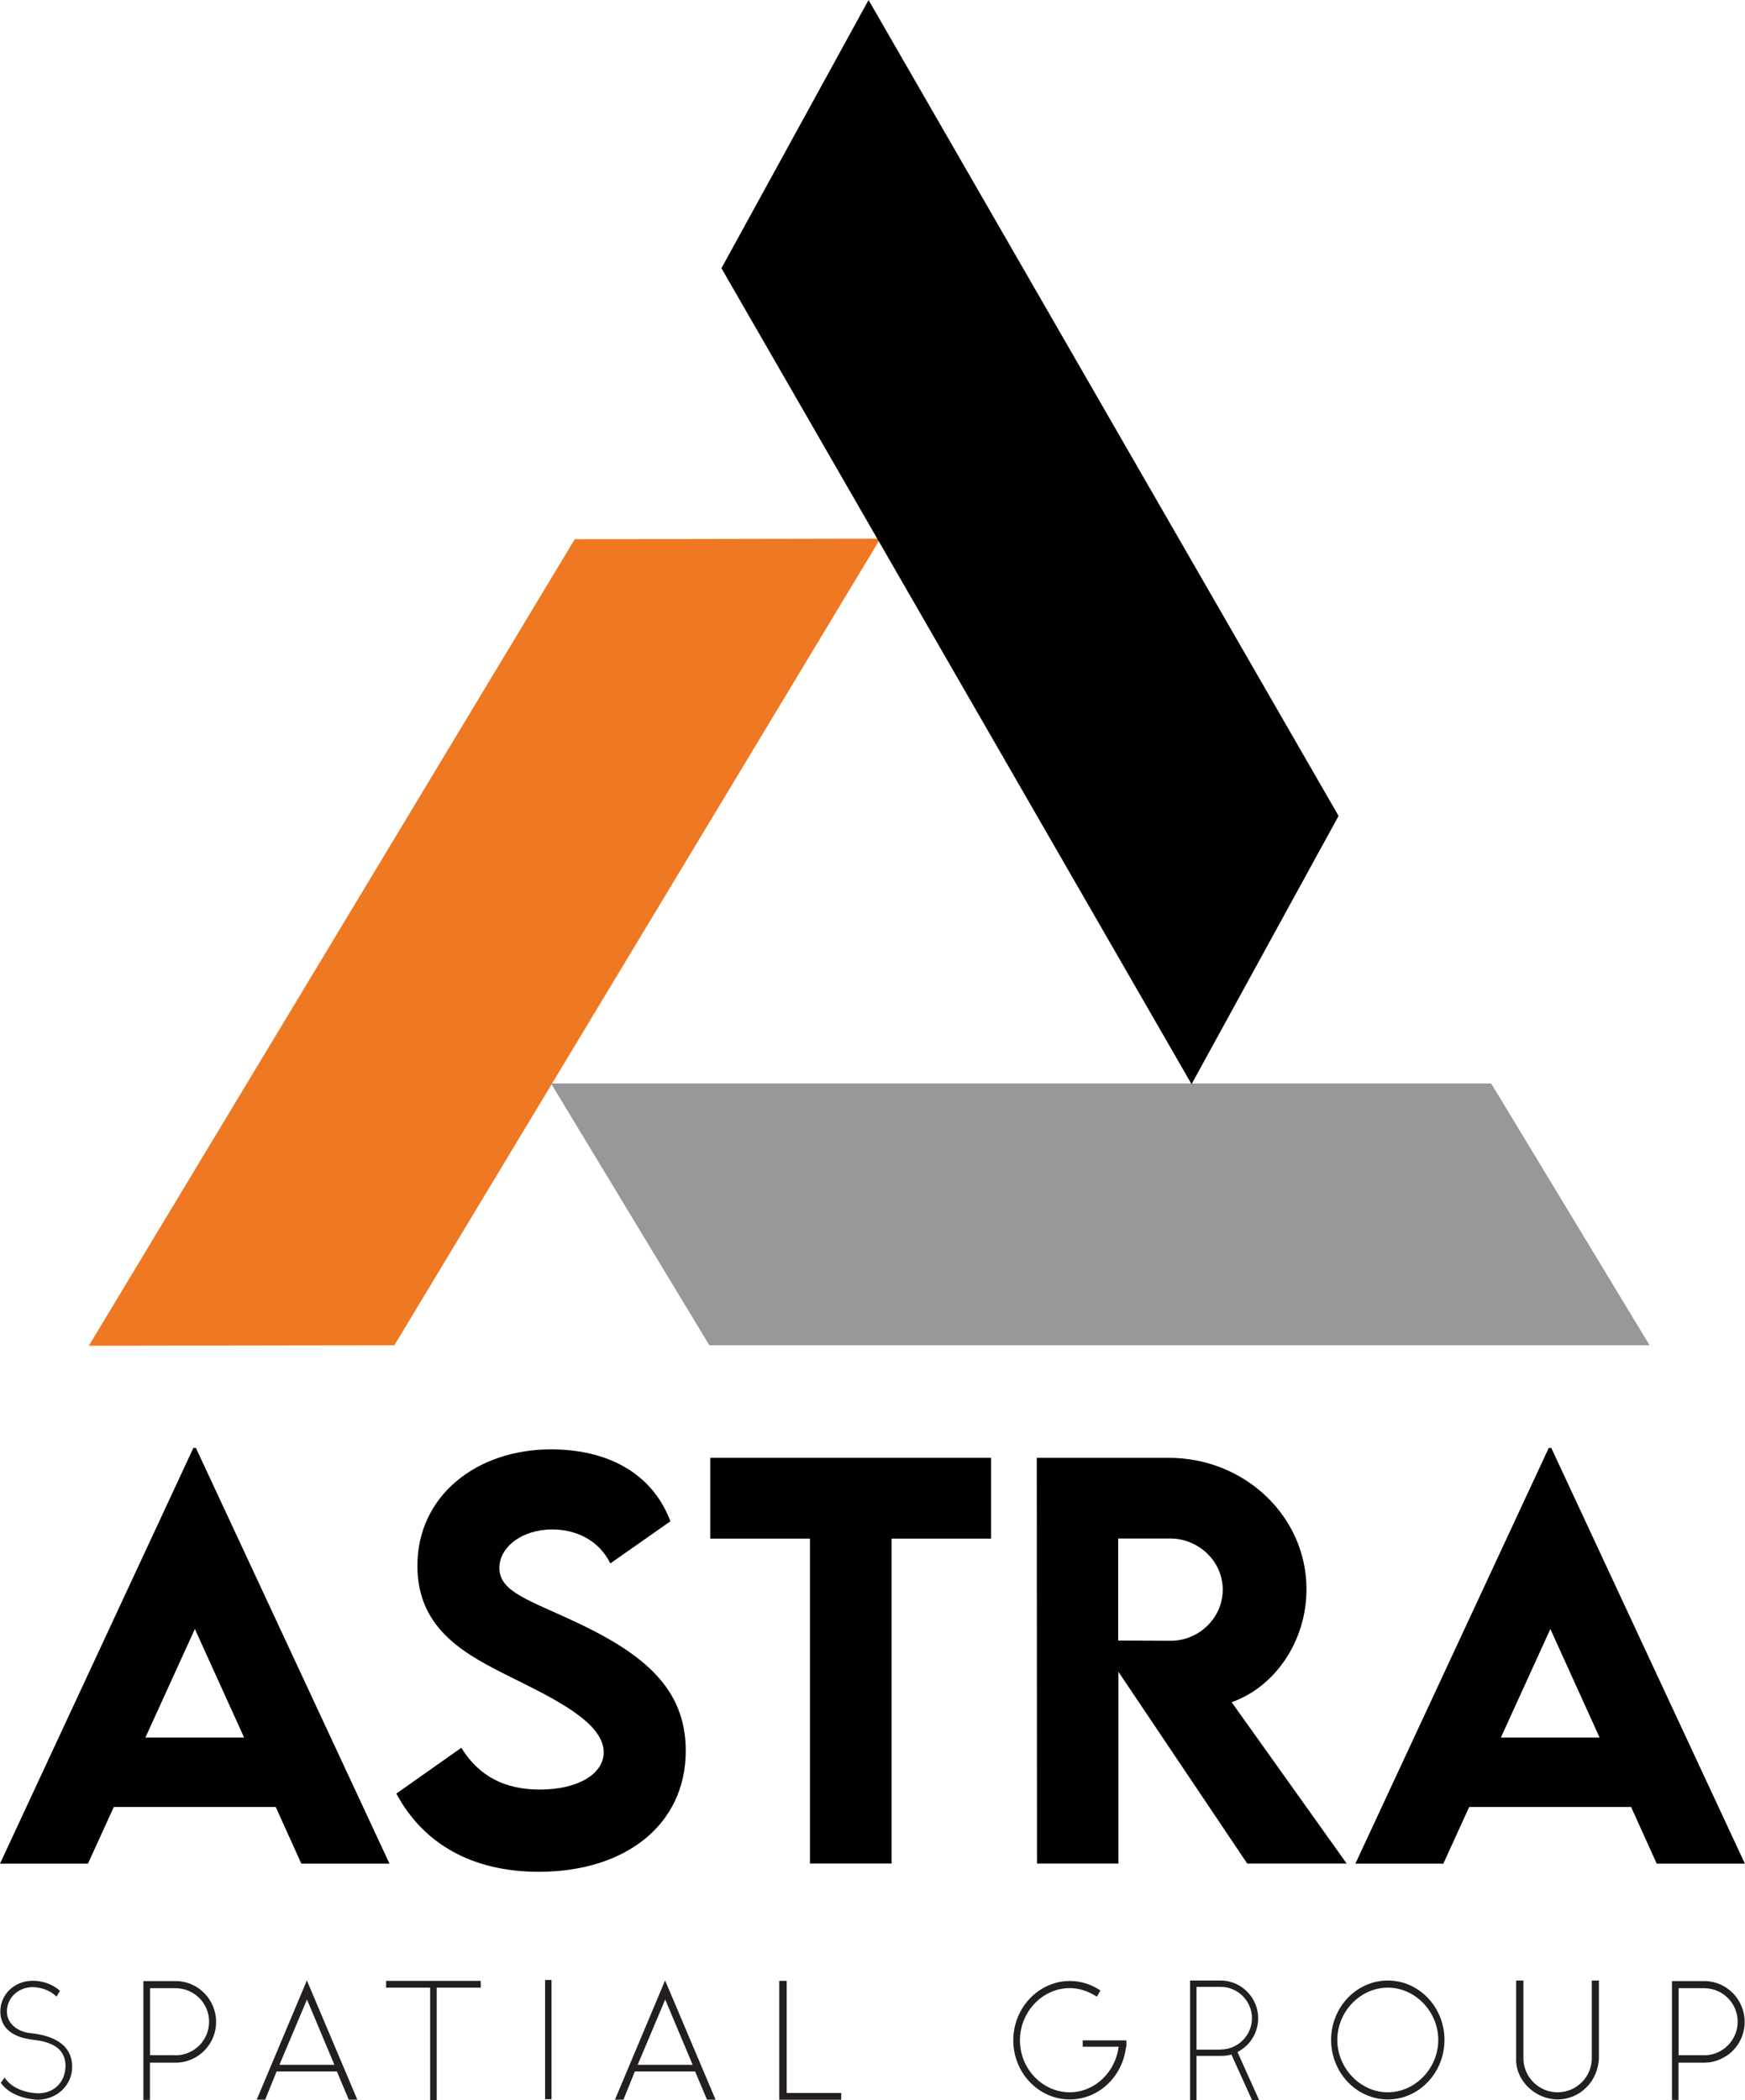
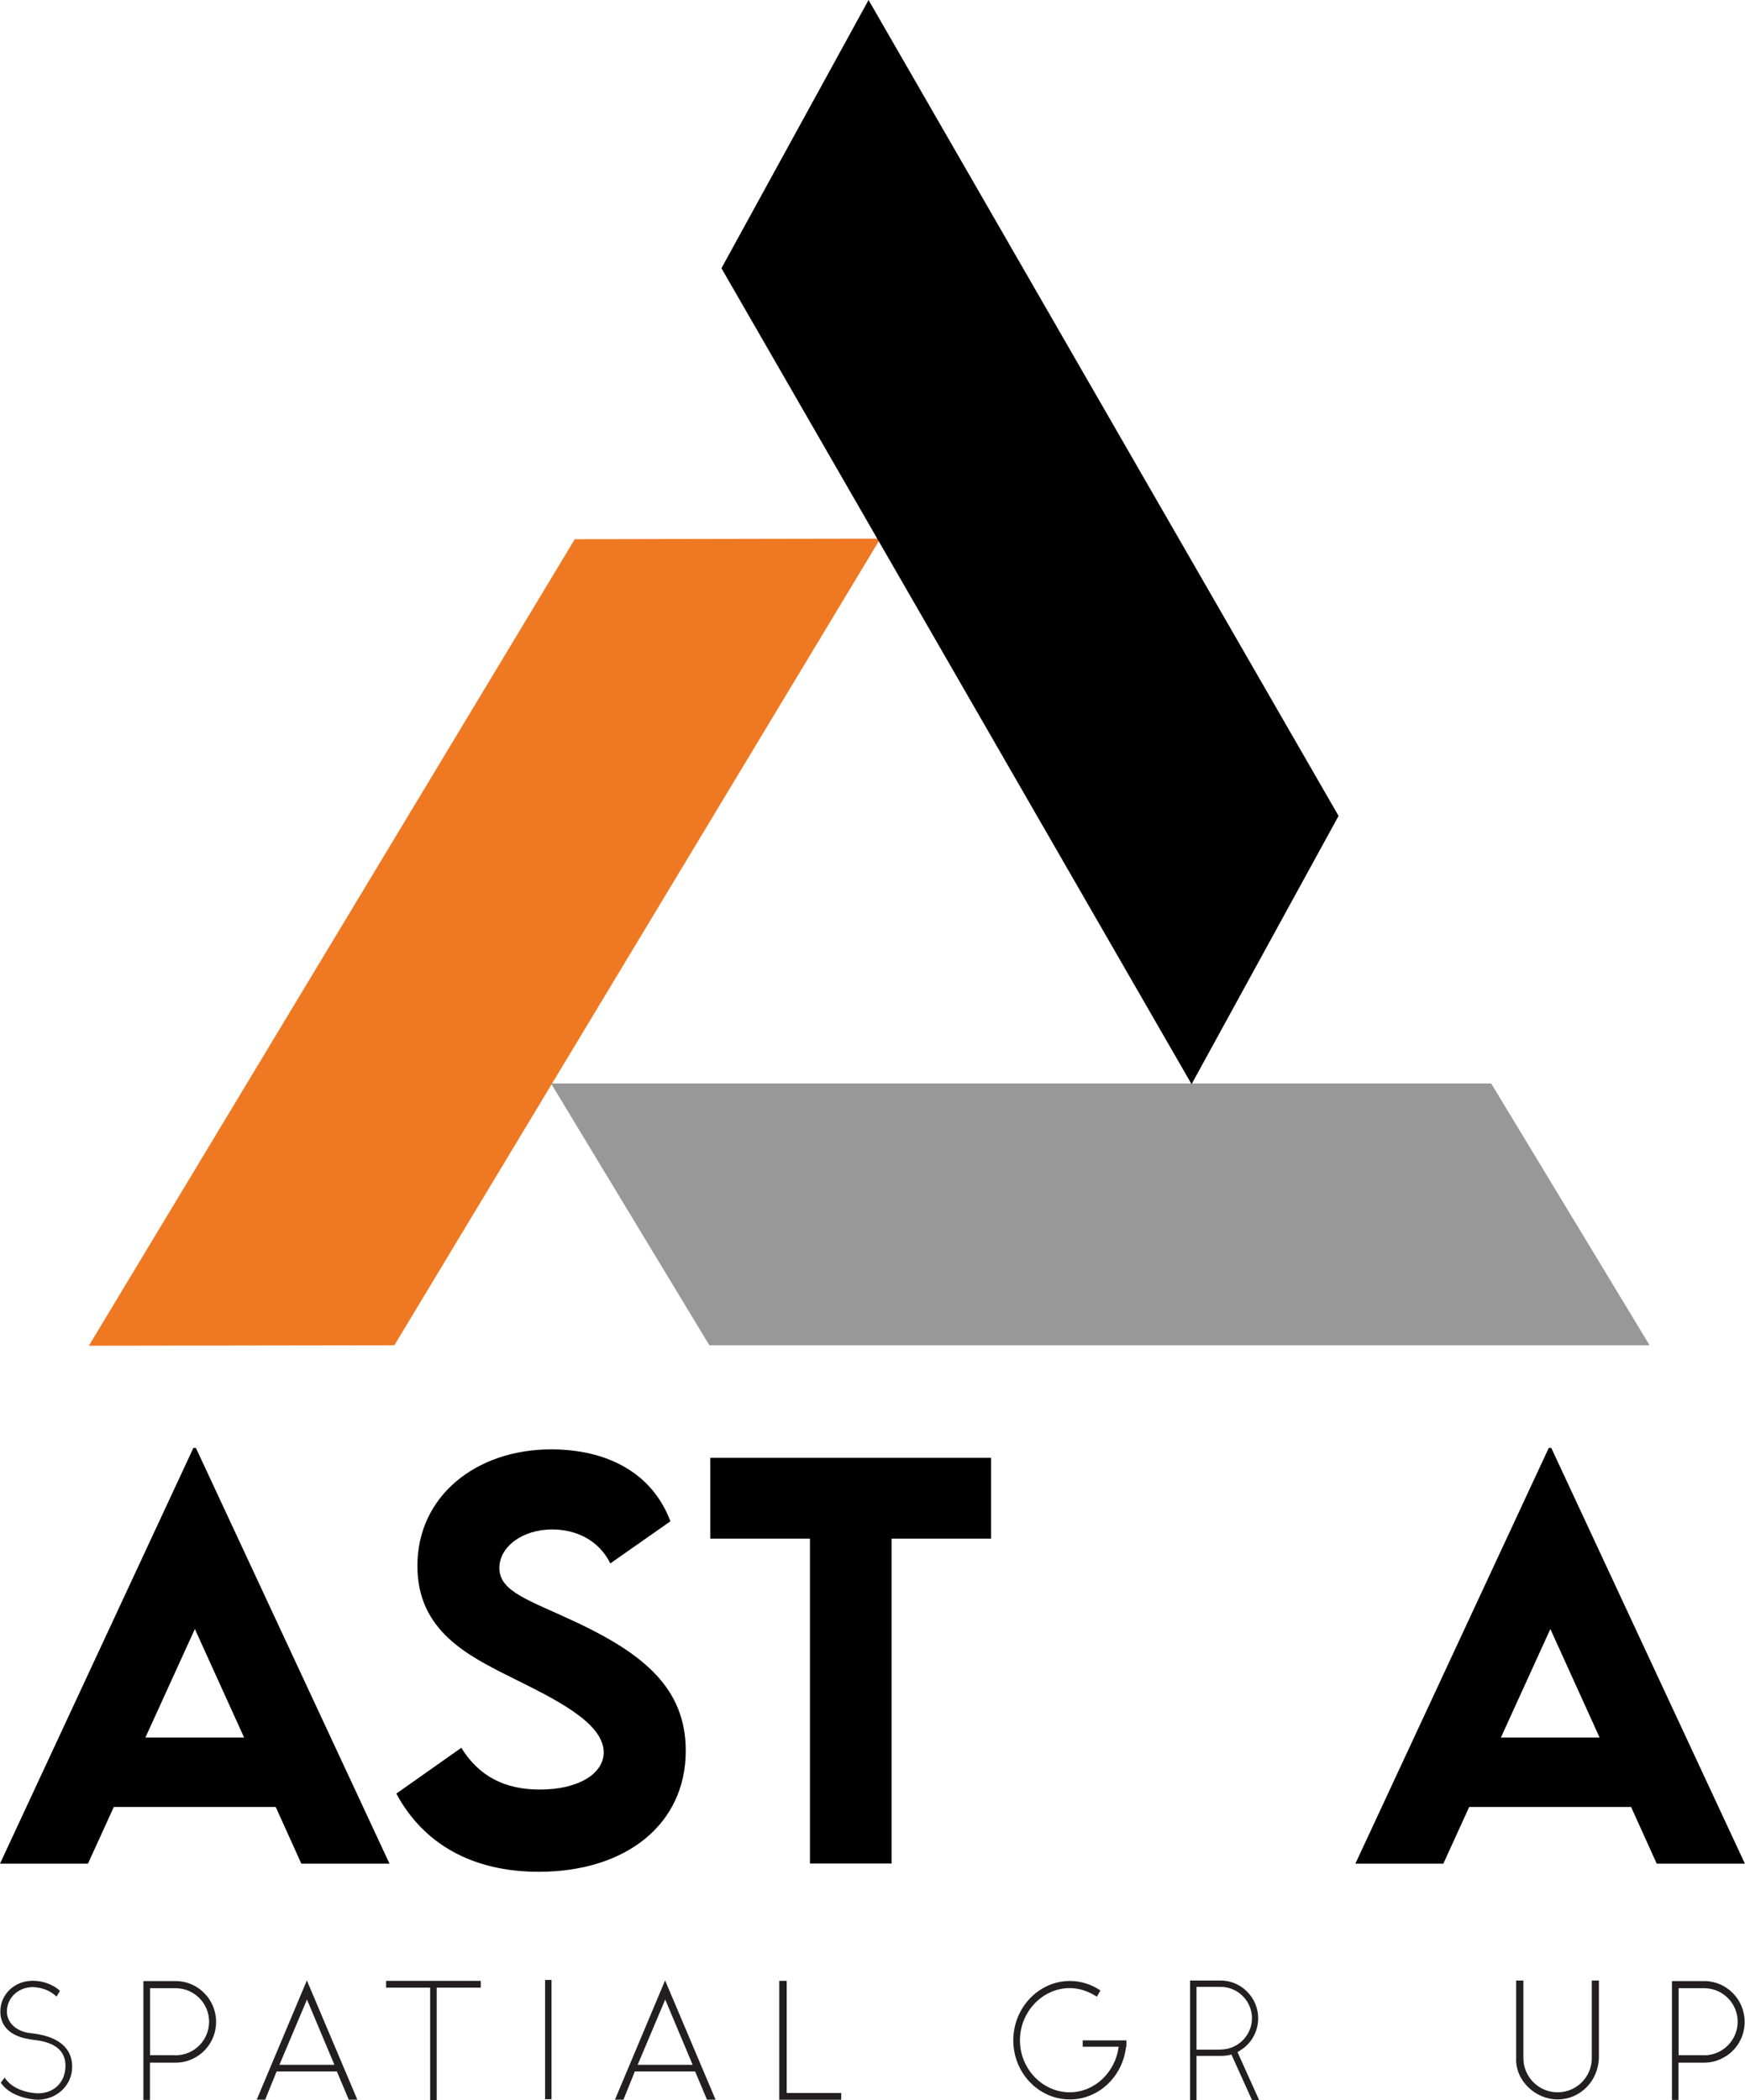
<svg xmlns="http://www.w3.org/2000/svg" width="118" height="142" viewBox="0 0 118 142" fill="none">
  <g clip-path="url(#clip0_66_466)">
    <path d="M18.651 122.166H7.696L5.947 125.999H0L13.078 97.889H13.246L26.339 125.999H20.377L18.644 122.166H18.651ZM16.506 117.47L13.177 110.135L9.833 117.47H16.506Z" fill="#010101" />
    <path d="M26.797 121.264L31.195 118.166C32.401 120.109 34.15 120.989 36.508 120.989C39.089 120.989 40.822 119.933 40.822 118.472C40.822 116.468 37.547 114.885 34.676 113.455C31.599 111.925 28.225 110.242 28.225 105.867C28.225 101.117 32.233 97.989 37.264 97.989C40.998 97.989 44.09 99.534 45.334 102.853L41.273 105.699C40.456 104.062 38.875 103.404 37.348 103.404C35.295 103.404 33.768 104.597 33.768 106.005C33.768 107.642 35.837 108.2 38.982 109.684C43.517 111.825 46.372 114.143 46.372 118.365C46.372 123.367 42.296 126.549 36.432 126.549C31.951 126.549 28.637 124.675 26.805 121.272L26.797 121.264Z" fill="#010101" />
    <path d="M67.016 104.023H60.29V125.991H54.771V104.023H48.029V98.562H67.016V104.023Z" fill="#010101" />
-     <path d="M84.339 125.991L75.628 113.026V125.991H70.124L70.108 98.562H79.041C84.156 98.562 88.347 102.509 88.347 107.442C88.347 110.961 86.225 114.043 83.286 115.083L91.065 125.991H84.339ZM75.613 110.915L79.148 110.93C81.018 110.945 82.683 109.431 82.683 107.473C82.683 105.515 81.003 104.016 79.148 104.016H75.613V110.907V110.915Z" fill="#010101" />
    <path d="M110.305 122.166H99.349L97.601 125.999H91.653L104.731 97.889H104.899L117.993 125.999H112.03L110.297 122.166H110.305ZM108.167 117.47L104.838 110.135L101.494 117.47H108.167Z" fill="#010101" />
    <path d="M111.549 90.952H47.968L37.264 73.252H100.837L111.549 90.952Z" fill="#989899" />
    <path d="M59.527 36.416L26.668 90.952L6.008 90.983L38.867 36.454L59.527 36.416Z" fill="#EF7922" />
    <path d="M80.576 73.299L48.785 18.135L58.733 0L90.516 55.163L80.576 73.299Z" fill="#010101" />
    <path d="M0.053 140.807L0.313 140.463C1 141.526 2.573 141.526 2.573 141.526C3.688 141.526 4.428 140.738 4.428 139.667C4.428 137.946 2.39 137.962 2 137.87C1.267 137.755 0.023 137.373 0.023 135.988C0.023 134.864 0.947 133.916 2.222 133.916C2.909 133.916 3.619 134.183 4.054 134.596L3.825 134.986C3.359 134.558 2.863 134.382 2.237 134.344C1.199 134.344 0.466 135.101 0.466 135.996C0.466 136.807 1.183 137.365 2.054 137.457C3.291 137.579 4.879 138.054 4.879 139.736C4.879 140.96 3.886 141.924 2.581 141.962C2.581 141.962 0.832 141.947 0.061 140.815L0.053 140.807Z" fill="#231F20" />
    <path d="M11.925 139.453H10.139V141.97H9.696V133.938H11.925C13.414 133.961 14.613 135.201 14.613 136.692C14.613 137.633 14.154 138.482 13.376 139.002H13.368C13.368 139.002 12.91 139.331 12.292 139.423C12.154 139.446 12.04 139.446 11.925 139.453ZM11.872 138.956C13.124 138.956 14.139 137.939 14.139 136.684C14.139 135.43 13.124 134.42 11.872 134.42H10.146V138.948H11.872V138.956Z" fill="#231F20" />
    <path d="M18.704 140.05L17.933 141.954H17.361L20.751 133.893L24.163 141.954H23.583L22.781 140.05H18.704ZM18.888 139.599H22.613L20.758 135.185L18.895 139.599H18.888Z" fill="#231F20" />
    <path d="M32.508 134.382H29.531V142H29.088V134.382H26.11V133.923H32.508V134.382Z" fill="#231F20" />
    <path d="M37.295 133.862V141.924H36.86V133.862H37.295Z" fill="#231F20" />
    <path d="M42.929 140.05L42.158 141.954H41.585L44.975 133.893L48.388 141.954H47.808L47.006 140.05H42.929ZM43.112 139.599H46.838L44.983 135.185L43.12 139.599H43.112Z" fill="#231F20" />
-     <path d="M53.198 133.923V141.503H56.885V141.962H52.694V133.923H53.198Z" fill="#231F20" />
+     <path d="M53.198 133.923V141.503H56.885V141.962H52.694V133.923H53.198" fill="#231F20" />
    <path d="M76.17 137.946V138.375H76.147C75.926 140.371 74.315 141.939 72.345 141.939C70.238 141.939 68.52 140.149 68.52 137.946C68.52 135.743 70.238 133.931 72.345 133.931C73.109 133.931 73.811 134.168 74.414 134.573L74.17 134.994C73.643 134.65 73.017 134.413 72.338 134.413C70.49 134.413 68.971 136.019 68.971 137.946C68.971 139.874 70.498 141.457 72.338 141.457C74.033 141.457 75.437 140.08 75.644 138.375H73.216V137.946H76.163H76.17Z" fill="#231F20" />
    <path d="M82.583 138.994H80.911V141.977H80.476V133.9H82.583C83.957 133.923 85.08 135.07 85.08 136.447C85.08 137.304 84.66 138.107 83.934 138.581L83.683 138.742L85.141 141.977H84.66L83.27 138.902C82.965 138.994 82.698 138.994 82.583 138.994ZM82.537 138.566C83.706 138.566 84.66 137.61 84.66 136.447C84.66 135.284 83.706 134.328 82.537 134.328H80.911V138.573H82.537V138.566Z" fill="#231F20" />
-     <path d="M97.677 137.916C97.677 140.134 95.959 141.939 93.844 141.939C91.73 141.939 90.012 140.126 90.012 137.916C90.012 135.705 91.73 133.9 93.844 133.9C95.959 133.9 97.677 135.697 97.677 137.916ZM97.257 137.916C97.257 136.003 95.7 134.382 93.844 134.382C91.989 134.382 90.432 135.996 90.432 137.916C90.432 139.835 91.997 141.457 93.844 141.457C95.692 141.457 97.257 139.843 97.257 137.916Z" fill="#231F20" />
    <path d="M105.327 141.939C103.838 141.939 102.456 140.677 102.525 139.132V133.9H103.014V139.139C103.014 140.417 104.044 141.457 105.327 141.457C106.609 141.457 107.64 140.417 107.64 139.155V133.9H108.121V139.109C108.083 140.715 106.838 141.939 105.327 141.939Z" fill="#231F20" />
    <path d="M115.29 139.453H113.503V141.97H113.061V133.938H115.29C116.779 133.961 117.977 135.201 117.977 136.692C117.977 137.633 117.519 138.482 116.74 139.002H116.725C116.725 139.002 116.267 139.331 115.649 139.423C115.511 139.446 115.397 139.446 115.282 139.453H115.29ZM115.236 138.956C116.481 138.956 117.504 137.939 117.504 136.684C117.504 135.43 116.488 134.42 115.236 134.42H113.511V138.948H115.236V138.956Z" fill="#231F20" />
  </g>
  <defs>
    <clipPath id="clip0_66_466">
      <rect width="118" height="142" fill="white" />
    </clipPath>
  </defs>
</svg>